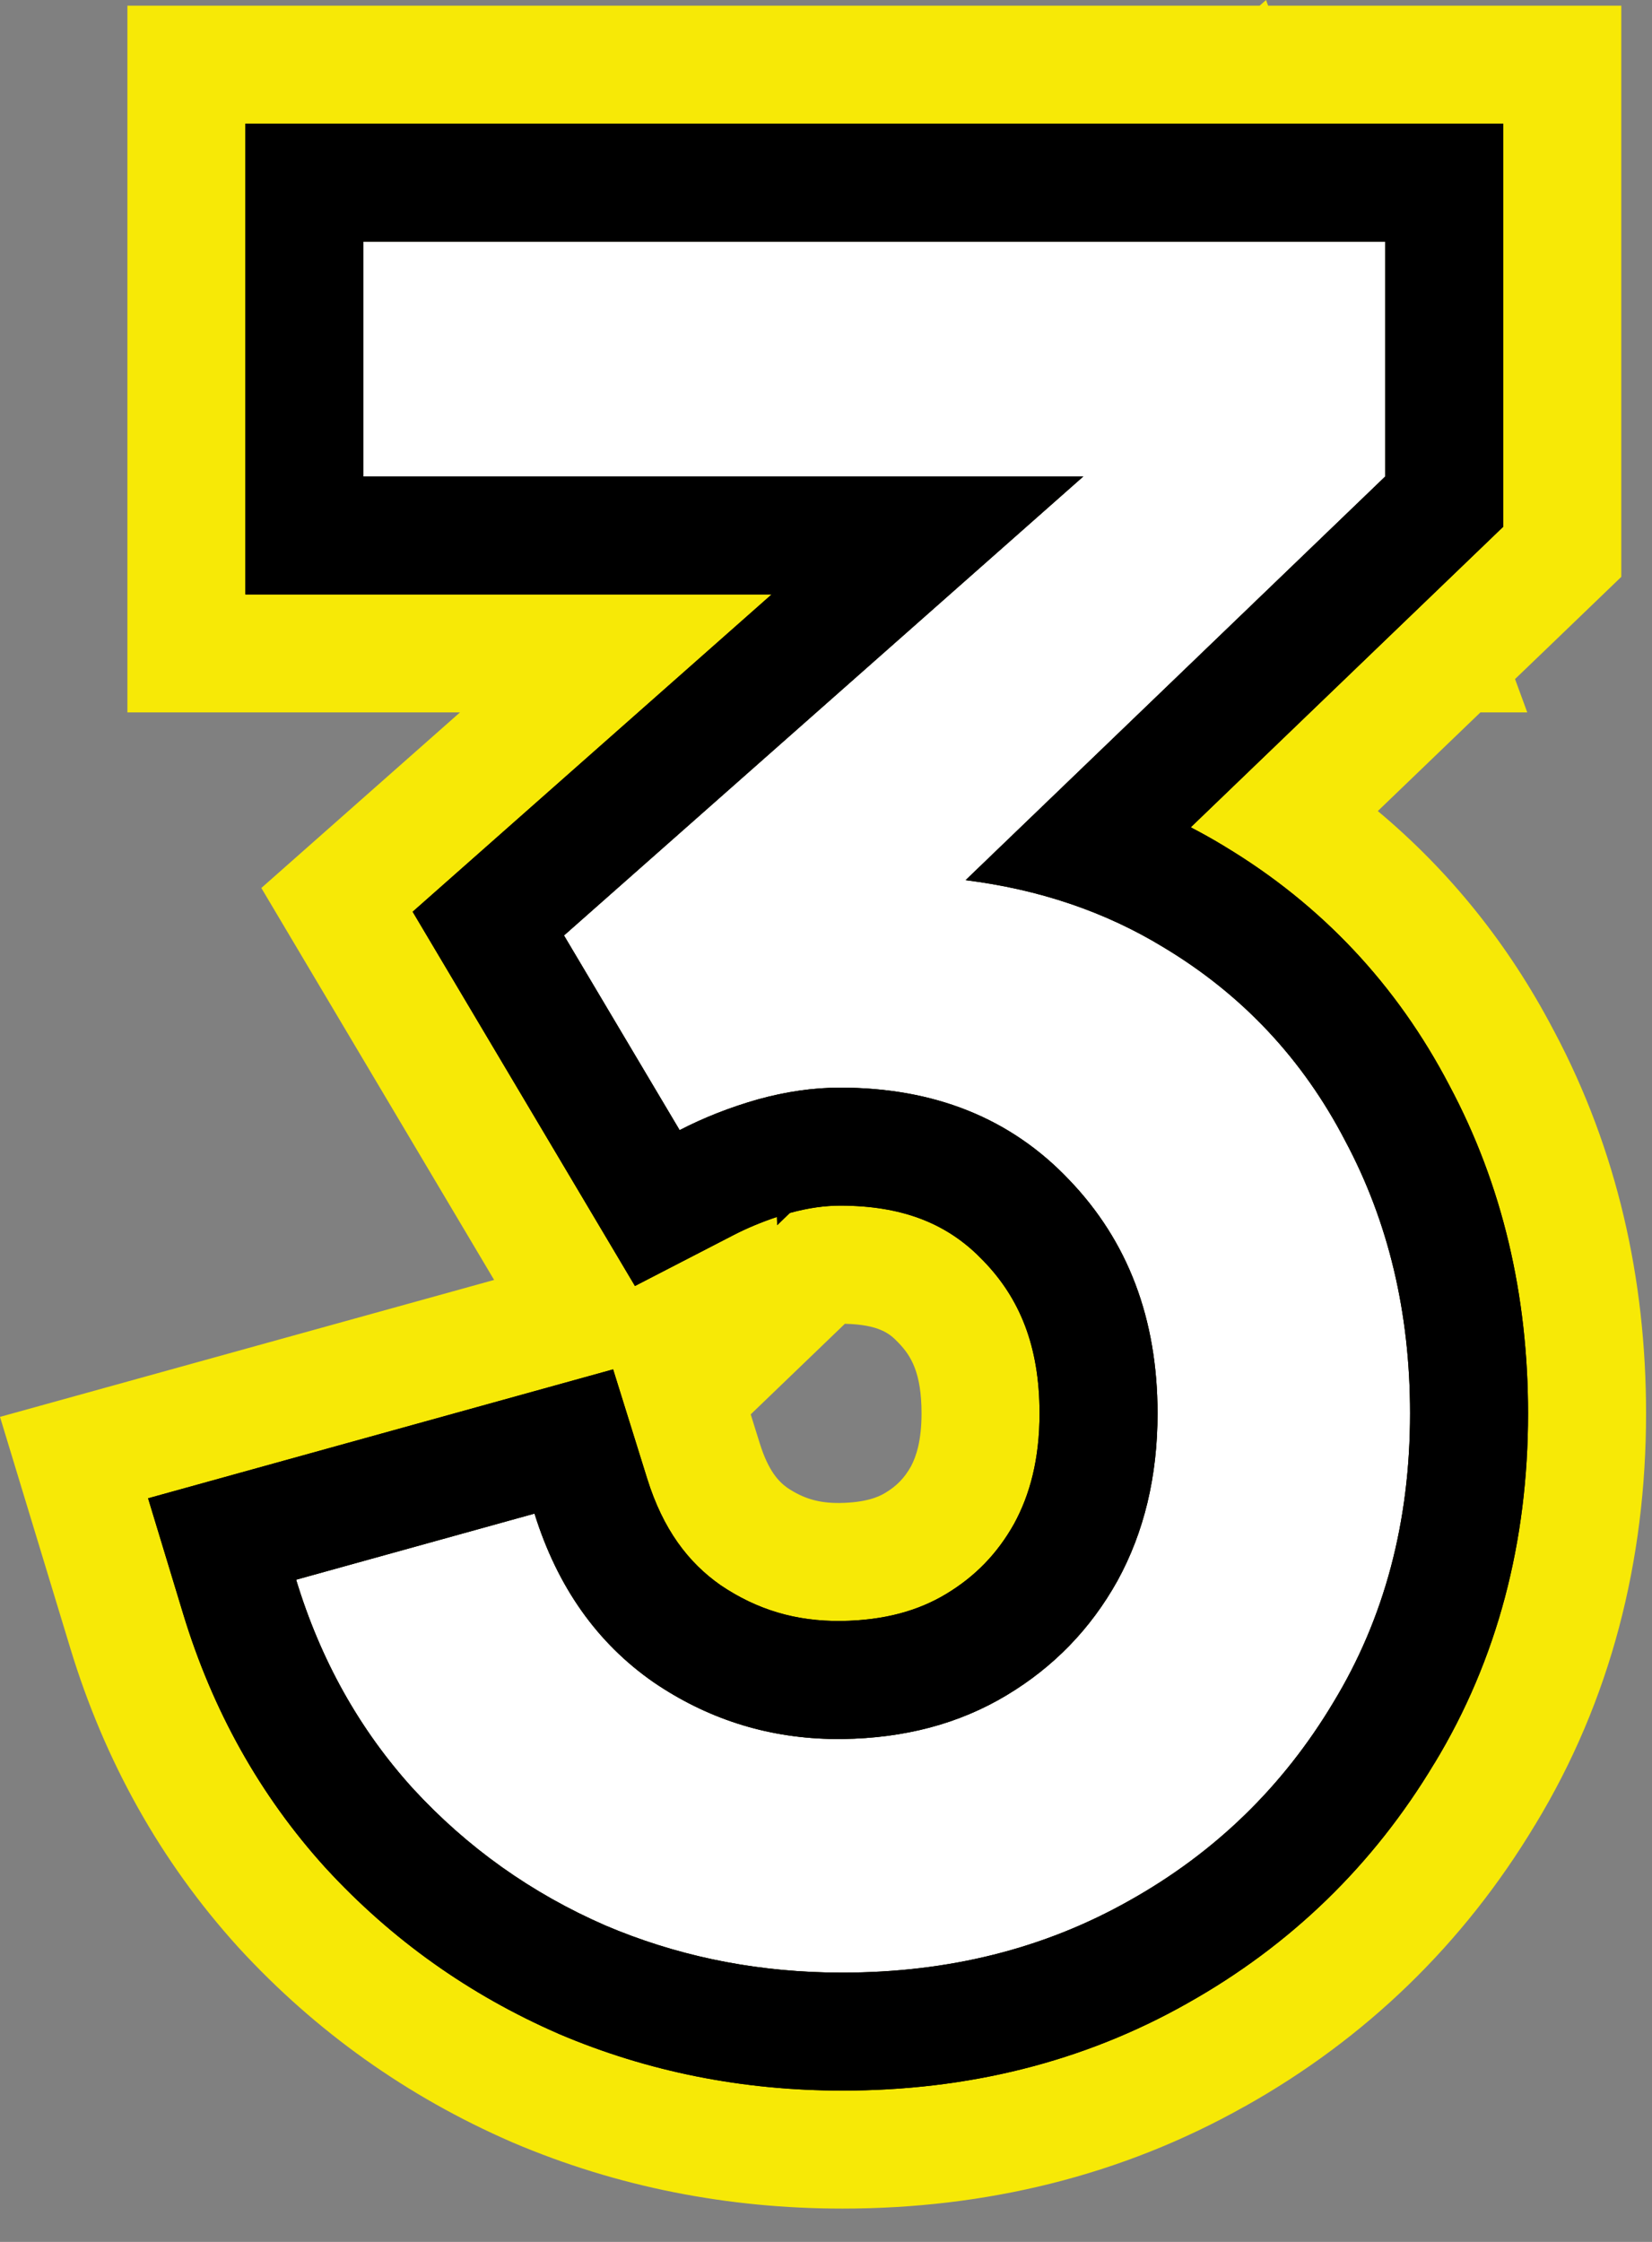
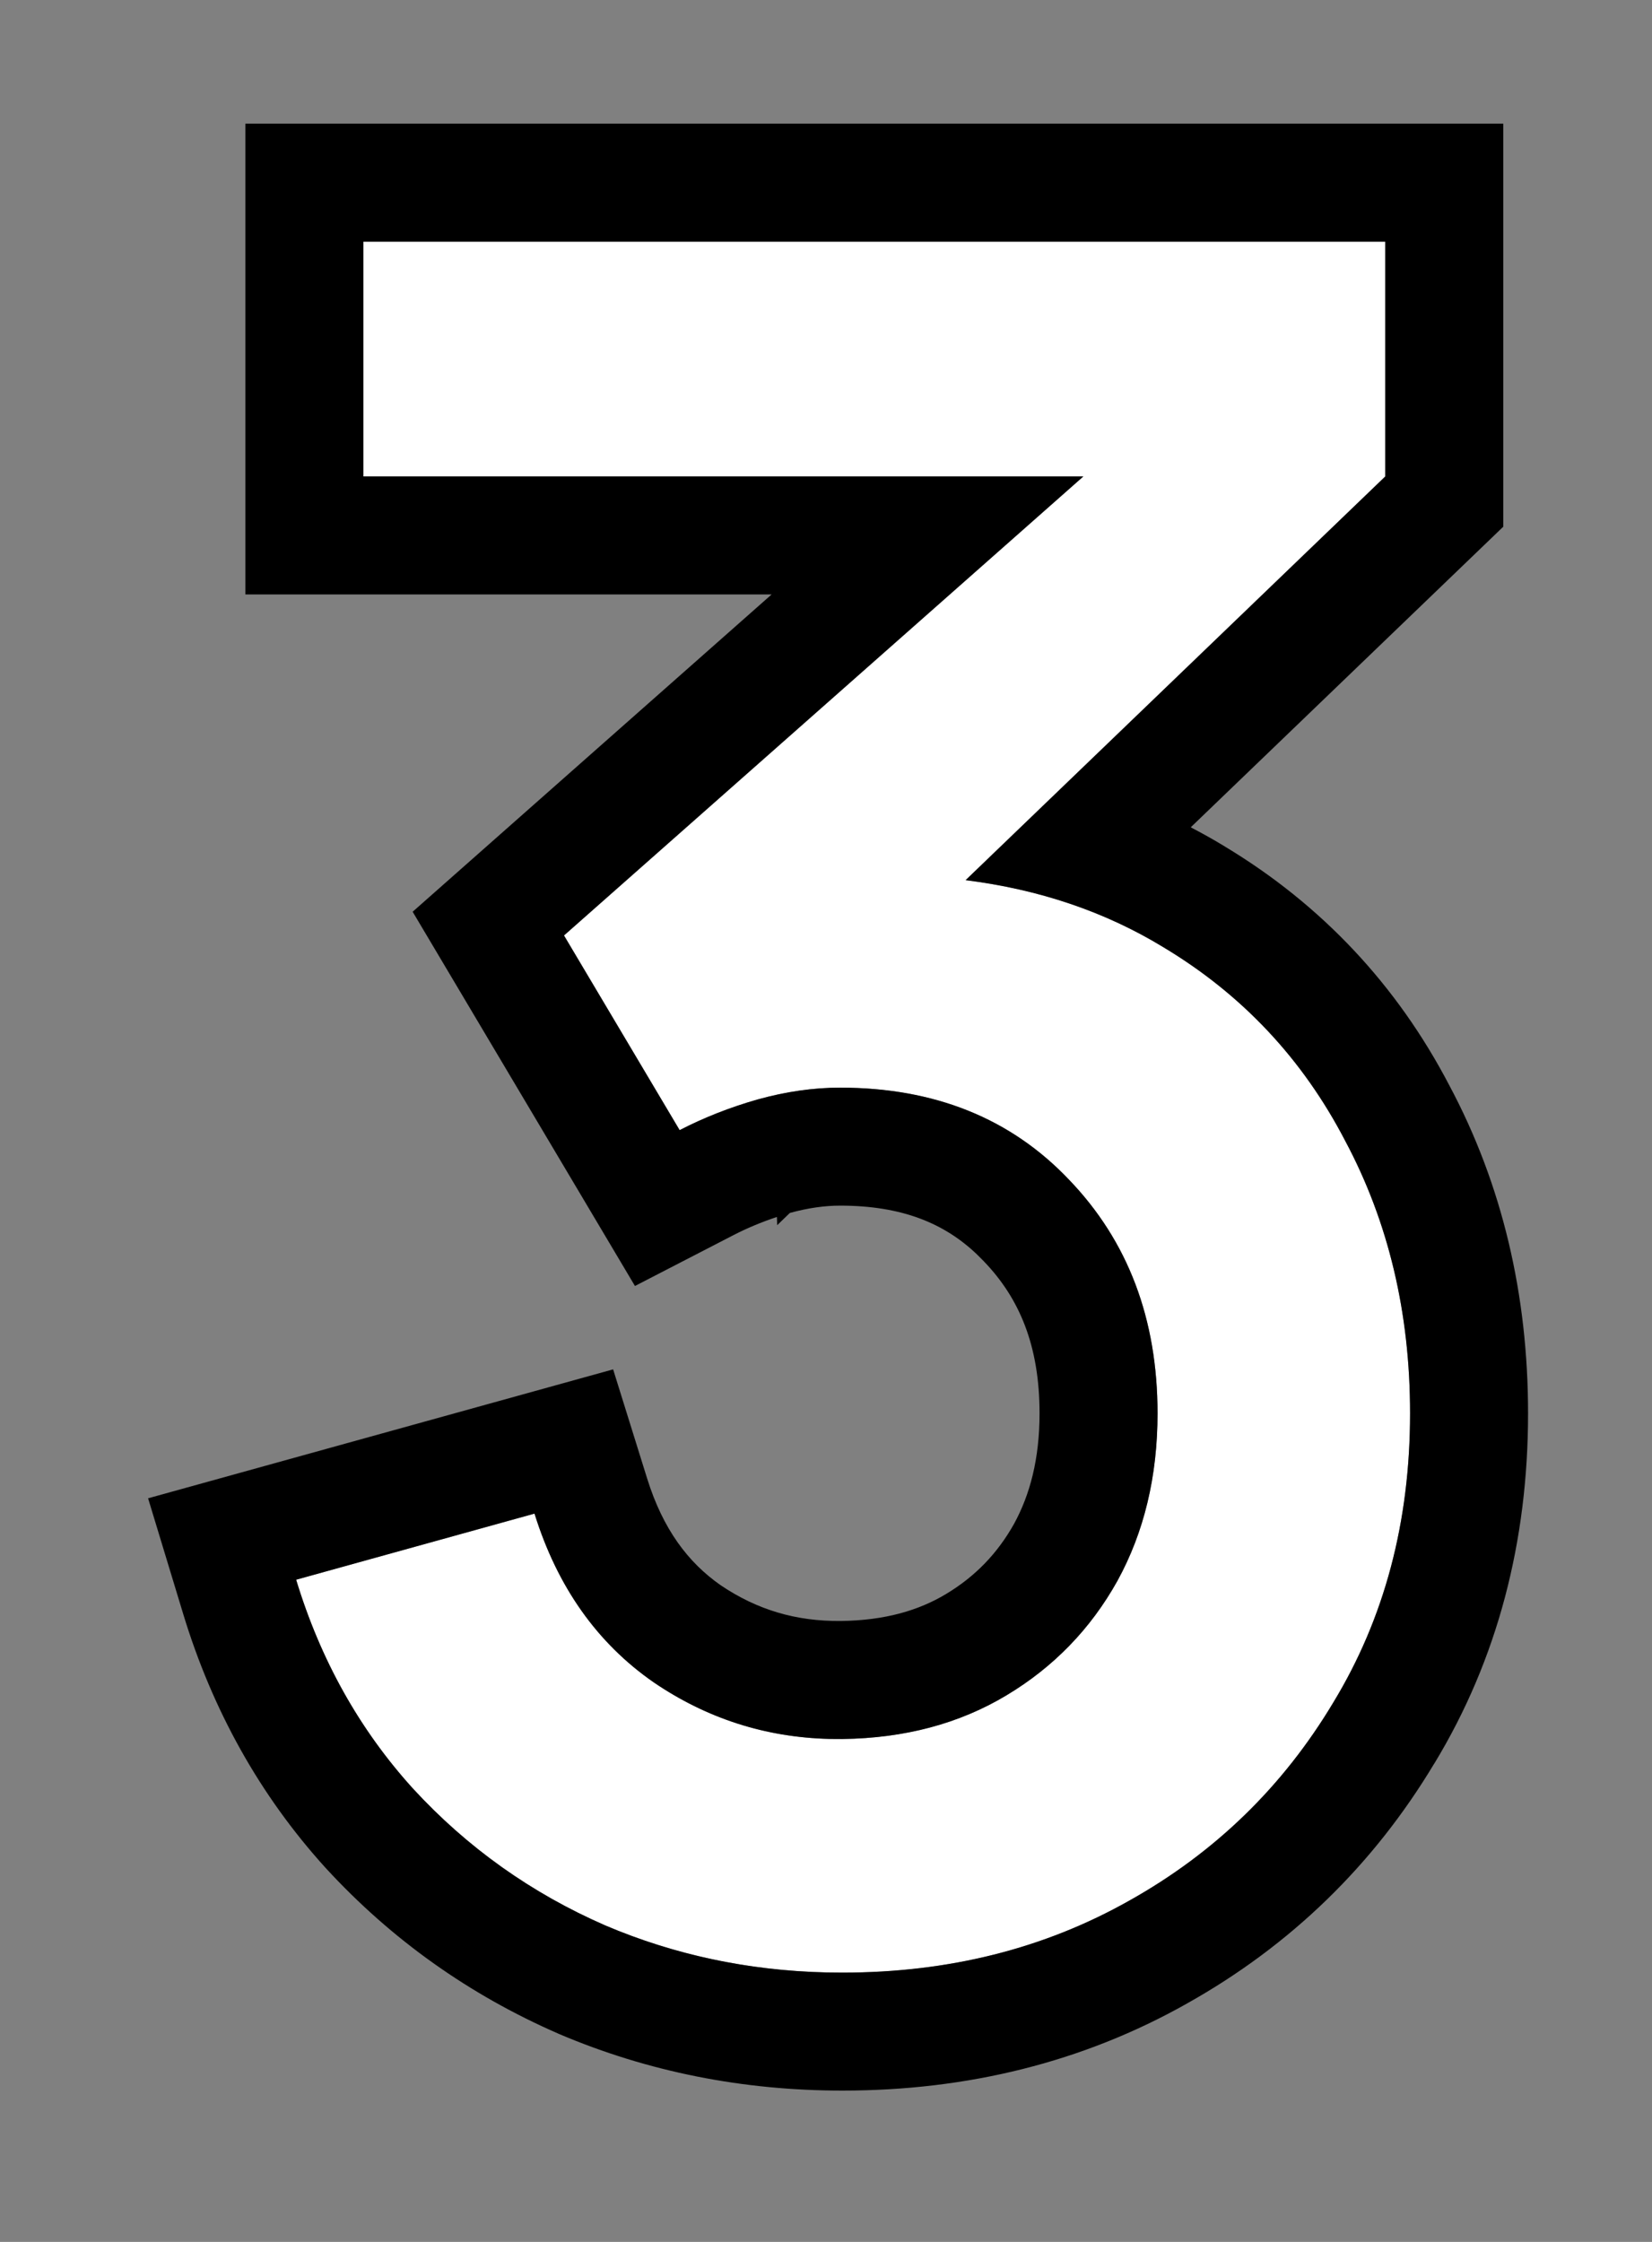
<svg xmlns="http://www.w3.org/2000/svg" width="42" height="57" viewBox="0 0 42 57" fill="none">
  <rect x="0" y="0" width="42" height="57" fill="#808080" stroke="none" />
  <path d="M21.419 50.154C19.279 50.154 17.269 49.754 15.389 48.954C13.509 48.134 11.879 46.974 10.499 45.474C9.139 43.974 8.149 42.204 7.529 40.164L13.589 38.484C14.169 40.344 15.179 41.774 16.619 42.774C18.059 43.754 19.659 44.234 21.419 44.214C22.999 44.194 24.389 43.824 25.589 43.104C26.789 42.384 27.729 41.414 28.409 40.194C29.089 38.954 29.429 37.534 29.429 35.934C29.429 33.534 28.679 31.554 27.179 29.994C25.699 28.434 23.759 27.654 21.359 27.654C20.679 27.654 19.979 27.754 19.259 27.954C18.559 28.154 17.899 28.414 17.279 28.734L14.339 23.784L29.579 10.314L30.239 12.114H9.239V6.144H35.219V12.114L22.559 24.294L22.499 22.254C25.219 22.254 27.579 22.864 29.579 24.084C31.579 25.284 33.119 26.924 34.199 29.004C35.299 31.064 35.849 33.374 35.849 35.934C35.849 38.694 35.199 41.144 33.899 43.284C32.619 45.424 30.889 47.104 28.709 48.324C26.549 49.544 24.119 50.154 21.419 50.154Z" fill="white" />
-   <path d="M23.429 35.934C23.429 34.9 23.158 34.469 22.854 34.152L22.826 34.123C22.625 33.911 22.349 33.677 21.48 33.657L19.086 35.96L19.316 36.697C19.536 37.402 19.798 37.669 20.014 37.825C20.419 38.097 20.809 38.218 21.345 38.213C22.002 38.204 22.325 38.065 22.502 37.959C22.8 37.78 22.994 37.578 23.16 37.283C23.291 37.036 23.429 36.635 23.429 35.934ZM29.429 35.934C29.429 37.533 29.089 38.953 28.409 40.193L28.278 40.42C27.61 41.534 26.714 42.429 25.589 43.103C24.389 43.824 22.999 44.194 21.419 44.214C19.659 44.234 18.059 43.753 16.619 42.773C15.179 41.773 14.169 40.343 13.589 38.483L7.529 40.164C8.149 42.204 9.139 43.974 10.499 45.474C11.879 46.974 13.509 48.134 15.389 48.954C17.269 49.754 19.279 50.153 21.419 50.153C24.119 50.153 26.549 49.544 28.709 48.324C30.889 47.104 32.618 45.424 33.898 43.284C35.198 41.144 35.849 38.694 35.849 35.934C35.849 33.374 35.299 31.064 34.199 29.004C33.119 26.924 31.579 25.284 29.579 24.084C28.099 23.181 26.422 22.613 24.549 22.378L35.219 12.113V6.144H9.239V12.113H27.543L14.339 23.784L17.279 28.733C17.899 28.413 18.559 28.154 19.259 27.954C19.979 27.754 20.679 27.653 21.359 27.653C23.759 27.653 25.699 28.434 27.179 29.994C28.679 31.554 29.429 33.534 29.429 35.934ZM41.849 35.934C41.849 39.676 40.955 43.225 39.027 46.398L39.026 46.398C37.209 49.423 34.721 51.835 31.639 53.56L31.638 53.559C28.505 55.323 25.051 56.153 21.419 56.153C18.511 56.153 15.698 55.606 13.04 54.475L13.015 54.464L12.99 54.453C10.35 53.302 8.032 51.654 6.083 49.536L6.068 49.52L6.054 49.504C4.067 47.312 2.652 44.75 1.788 41.908L0 36.024L11.986 32.702L12.562 32.542L6.644 22.577L11.694 18.113H3.239V0.144H32.025L32.188 0L32.24 0.144H41.219V14.667L39.379 16.438L38.518 17.265L38.829 18.113H37.637L35.029 20.621C36.86 22.152 38.357 24.015 39.49 26.178C39.497 26.19 39.503 26.202 39.51 26.214C39.514 26.222 39.519 26.231 39.523 26.239C41.109 29.234 41.849 32.508 41.849 35.934Z" fill="#F7E906" />
-   <path d="M21.419 50.154C19.279 50.154 17.269 49.754 15.389 48.954C13.509 48.134 11.879 46.974 10.499 45.474C9.139 43.974 8.149 42.204 7.529 40.164L13.589 38.484C14.169 40.344 15.179 41.774 16.619 42.774C18.059 43.754 19.659 44.234 21.419 44.214C22.999 44.194 24.389 43.824 25.589 43.104C26.789 42.384 27.729 41.414 28.409 40.194C29.089 38.954 29.429 37.534 29.429 35.934C29.429 33.534 28.679 31.554 27.179 29.994C25.699 28.434 23.759 27.654 21.359 27.654C20.679 27.654 19.979 27.754 19.259 27.954C18.559 28.154 17.899 28.414 17.279 28.734L14.339 23.784L29.579 10.314L30.239 12.114H9.239V6.144H35.219V12.114L22.559 24.294L22.499 22.254C25.219 22.254 27.579 22.864 29.579 24.084C31.579 25.284 33.119 26.924 34.199 29.004C35.299 31.064 35.849 33.374 35.849 35.934C35.849 38.694 35.199 41.144 33.899 43.284C32.619 45.424 30.889 47.104 28.709 48.324C26.549 49.544 24.119 50.154 21.419 50.154Z" fill="white" />
-   <path d="M9.239 6.144V12.113H27.543L14.339 23.784L17.279 28.733C17.899 28.413 18.559 28.154 19.259 27.954C19.979 27.754 20.679 27.653 21.359 27.653C23.759 27.653 25.699 28.434 27.179 29.994C28.679 31.554 29.429 33.534 29.429 35.934C29.429 37.533 29.089 38.953 28.409 40.193C27.729 41.413 26.789 42.383 25.589 43.103C24.389 43.824 22.999 44.194 21.419 44.214L21.091 44.212C19.46 44.172 17.969 43.692 16.619 42.773C15.179 41.773 14.169 40.343 13.589 38.483L7.529 40.164C8.149 42.204 9.139 43.974 10.499 45.474C11.879 46.974 13.509 48.134 15.389 48.954C17.151 49.704 19.028 50.103 21.02 50.149L21.419 50.153C24.119 50.153 26.549 49.544 28.709 48.324C30.889 47.104 32.618 45.424 33.898 43.284C35.198 41.144 35.849 38.694 35.849 35.934C35.849 33.374 35.299 31.064 34.199 29.004C33.119 26.924 31.579 25.284 29.579 24.084C28.099 23.181 26.422 22.613 24.549 22.378L35.219 12.113V6.144H9.239ZM38.219 13.391L30.273 21.034C30.567 21.187 30.857 21.349 31.142 21.523L31.141 21.523C33.6 23.004 35.514 25.042 36.845 27.591C38.199 30.126 38.849 32.929 38.849 35.934C38.849 39.185 38.077 42.185 36.463 44.842L36.462 44.841C34.915 47.42 32.81 49.463 30.184 50.935L30.185 50.935C27.535 52.432 24.589 53.153 21.419 53.153C18.895 53.153 16.483 52.679 14.214 51.714L14.202 51.709L14.19 51.703C11.93 50.717 9.955 49.314 8.291 47.505L8.284 47.497L8.276 47.489C6.603 45.644 5.4 43.477 4.658 41.036L3.765 38.094L15.588 34.816L16.453 37.591C16.856 38.883 17.495 39.726 18.32 40.303C19.243 40.927 20.235 41.225 21.382 41.213C22.5 41.199 23.358 40.944 24.046 40.531C24.793 40.083 25.358 39.498 25.781 38.743C26.186 38.002 26.429 37.093 26.429 35.934C26.429 34.217 25.919 33.011 25.017 32.073L25.01 32.065L24.841 31.896C24.016 31.106 22.936 30.653 21.359 30.653C20.981 30.653 20.557 30.708 20.081 30.839L19.759 31.15L19.752 30.941C19.362 31.071 18.997 31.223 18.655 31.399L16.143 32.696L10.491 23.181L19.618 15.113H6.239V3.144H38.219V13.391Z" fill="black" />
  <path d="M9.239 6.144V12.113H27.543L14.339 23.784L17.279 28.733C17.899 28.413 18.559 28.154 19.259 27.954C19.979 27.754 20.679 27.653 21.359 27.653C23.759 27.653 25.699 28.434 27.179 29.994C28.679 31.554 29.429 33.534 29.429 35.934C29.429 37.533 29.089 38.953 28.409 40.193C27.729 41.413 26.789 42.383 25.589 43.103C24.389 43.824 22.999 44.194 21.419 44.214L21.091 44.212C19.46 44.172 17.969 43.692 16.619 42.773C15.179 41.773 14.169 40.343 13.589 38.483L7.529 40.164C8.149 42.204 9.139 43.974 10.499 45.474C11.879 46.974 13.509 48.134 15.389 48.954C17.151 49.704 19.028 50.103 21.02 50.149L21.419 50.153C24.119 50.153 26.549 49.544 28.709 48.324C30.889 47.104 32.618 45.424 33.898 43.284C35.198 41.144 35.849 38.694 35.849 35.934C35.849 33.374 35.299 31.064 34.199 29.004C33.119 26.924 31.579 25.284 29.579 24.084C28.099 23.181 26.422 22.613 24.549 22.378L35.219 12.113V6.144H9.239ZM38.219 13.391L30.273 21.034C30.567 21.187 30.857 21.349 31.142 21.523L31.141 21.523C33.6 23.004 35.514 25.042 36.845 27.591C38.199 30.126 38.849 32.929 38.849 35.934C38.849 39.185 38.077 42.185 36.463 44.842L36.462 44.841C34.915 47.42 32.81 49.463 30.184 50.935L30.185 50.935C27.535 52.432 24.589 53.153 21.419 53.153C18.895 53.153 16.483 52.679 14.214 51.714L14.202 51.709L14.19 51.703C11.93 50.717 9.955 49.314 8.291 47.505L8.284 47.497L8.276 47.489C6.603 45.644 5.4 43.477 4.658 41.036L3.765 38.094L15.588 34.816L16.453 37.591C16.856 38.883 17.495 39.726 18.32 40.303C19.243 40.927 20.235 41.225 21.382 41.213C22.5 41.199 23.358 40.944 24.046 40.531C24.793 40.083 25.358 39.498 25.781 38.743C26.186 38.002 26.429 37.093 26.429 35.934C26.429 34.217 25.919 33.011 25.017 32.073L25.01 32.065L24.841 31.896C24.016 31.106 22.936 30.653 21.359 30.653C20.981 30.653 20.557 30.708 20.081 30.839L19.759 31.15L19.752 30.941C19.362 31.071 18.997 31.223 18.655 31.399L16.143 32.696L10.491 23.181L19.618 15.113H6.239V3.144H38.219V13.391Z" fill="black" />
</svg>